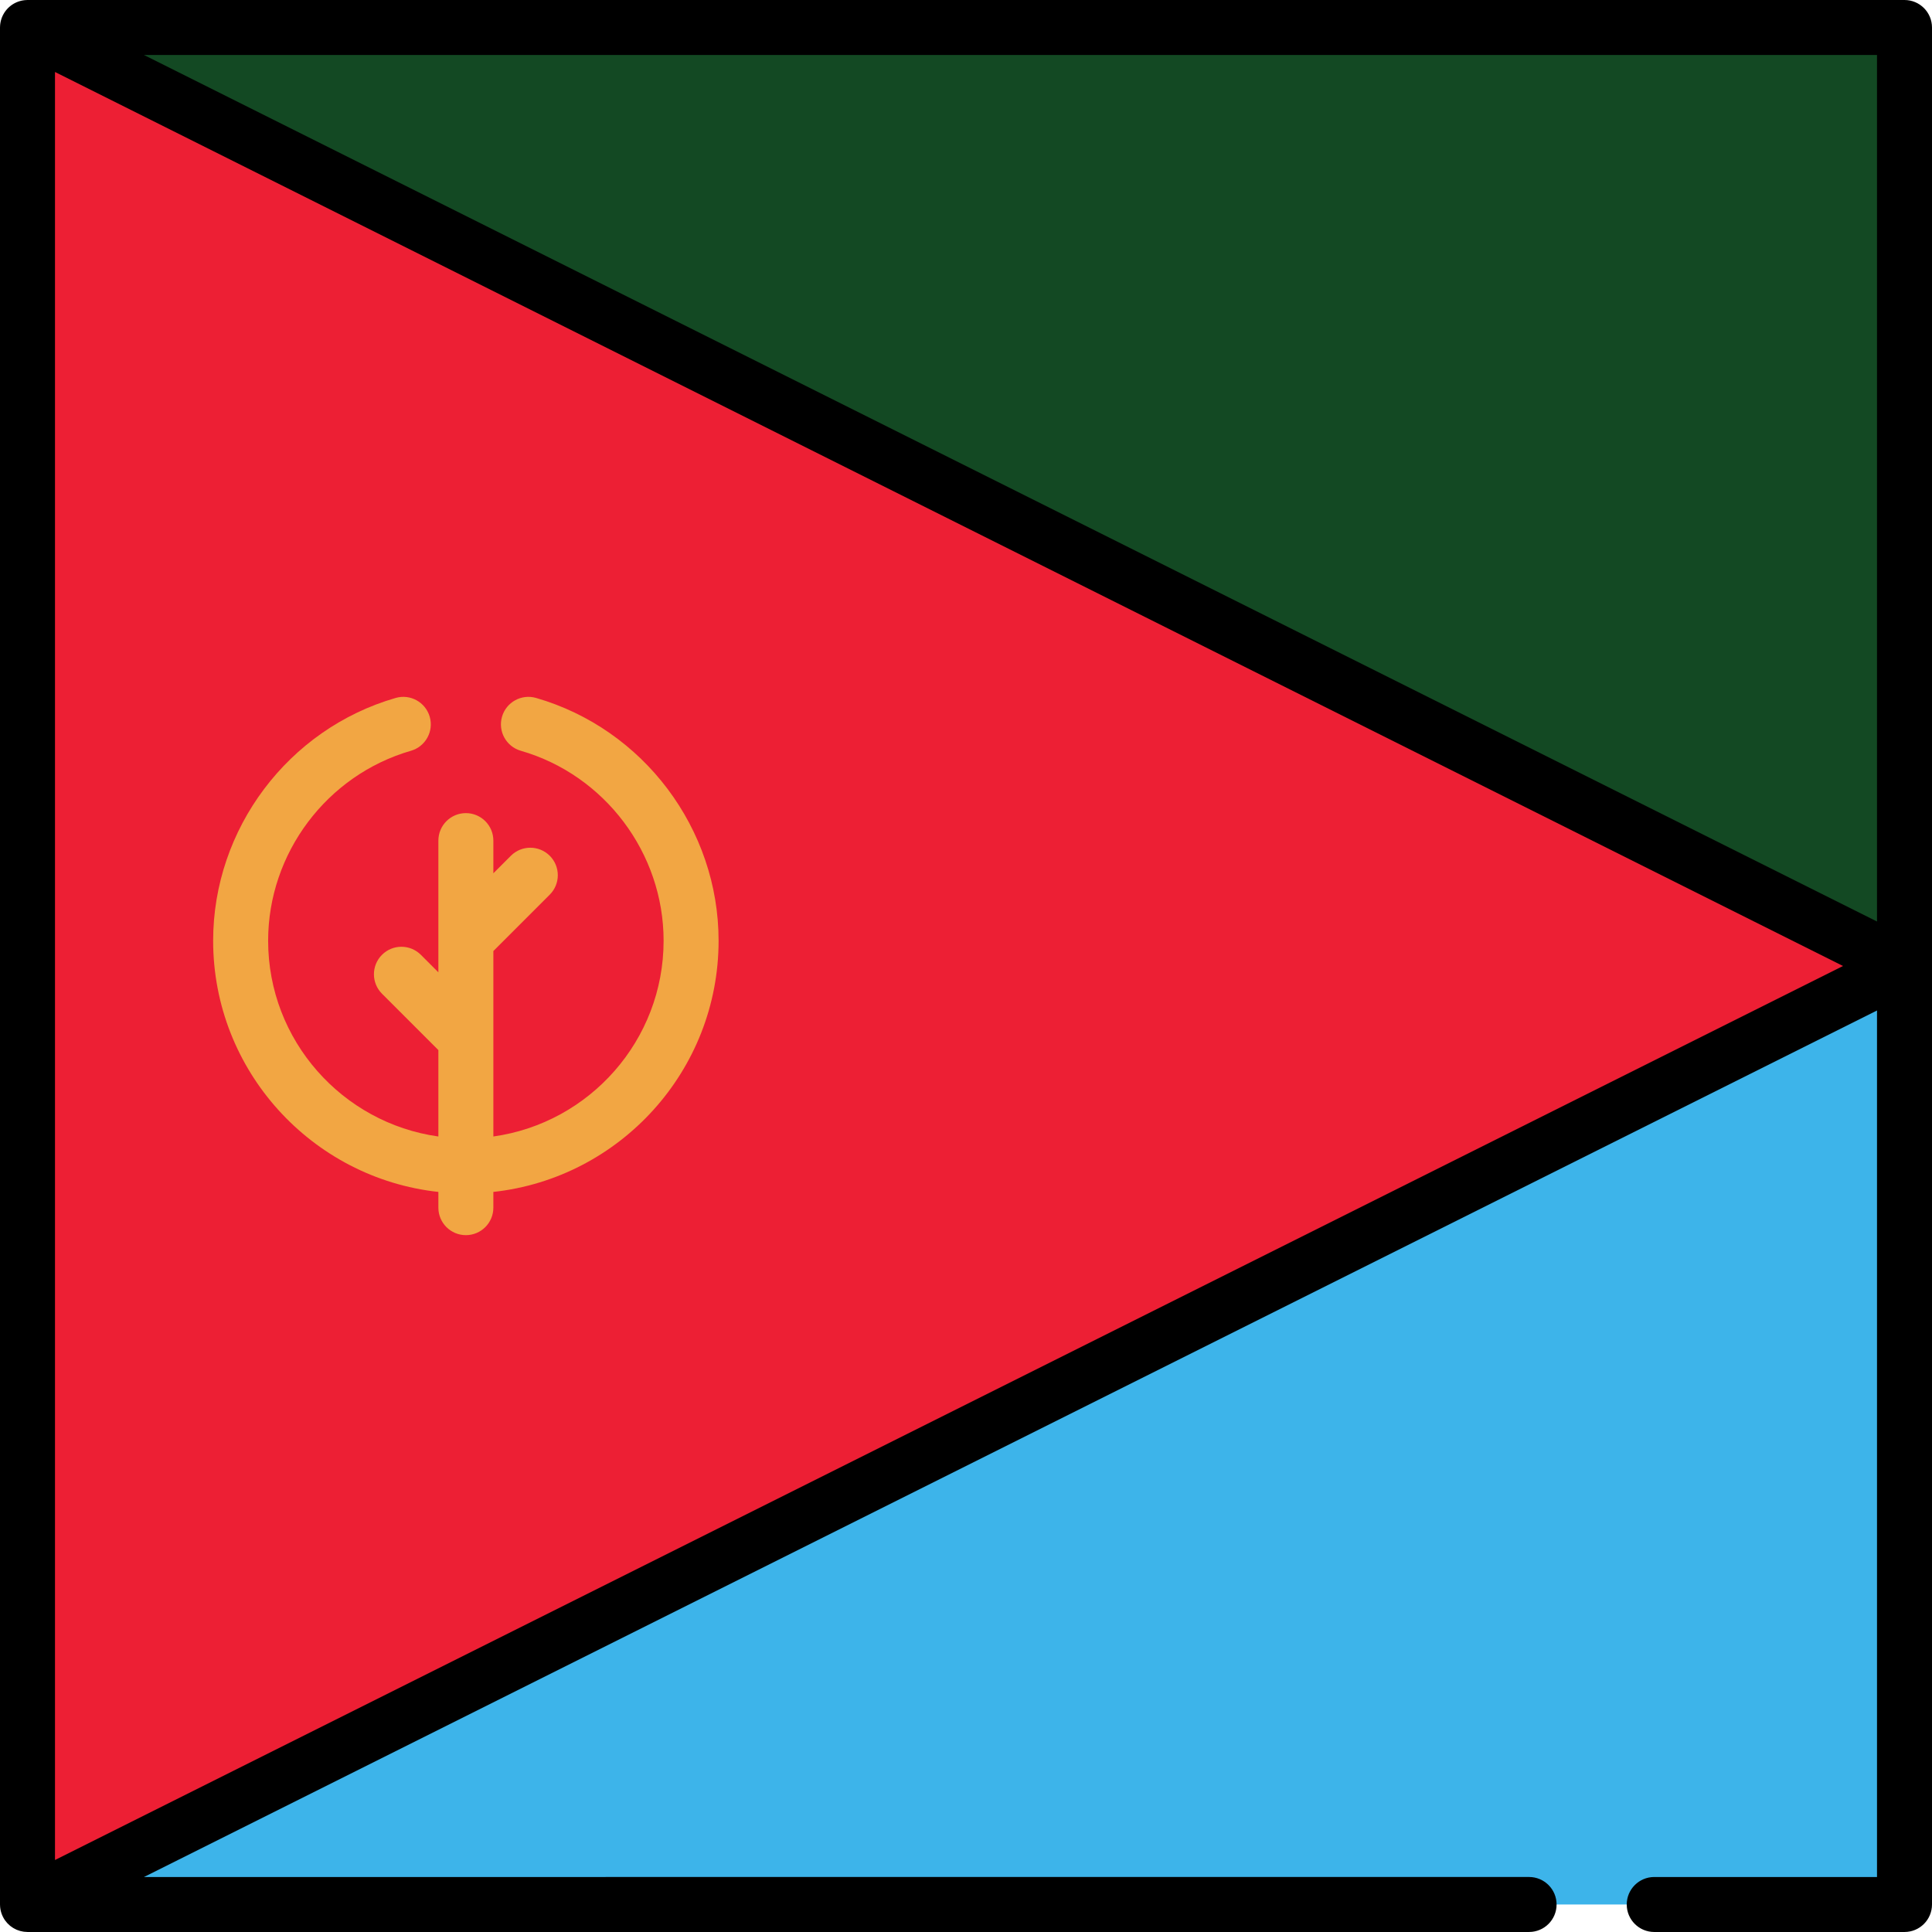
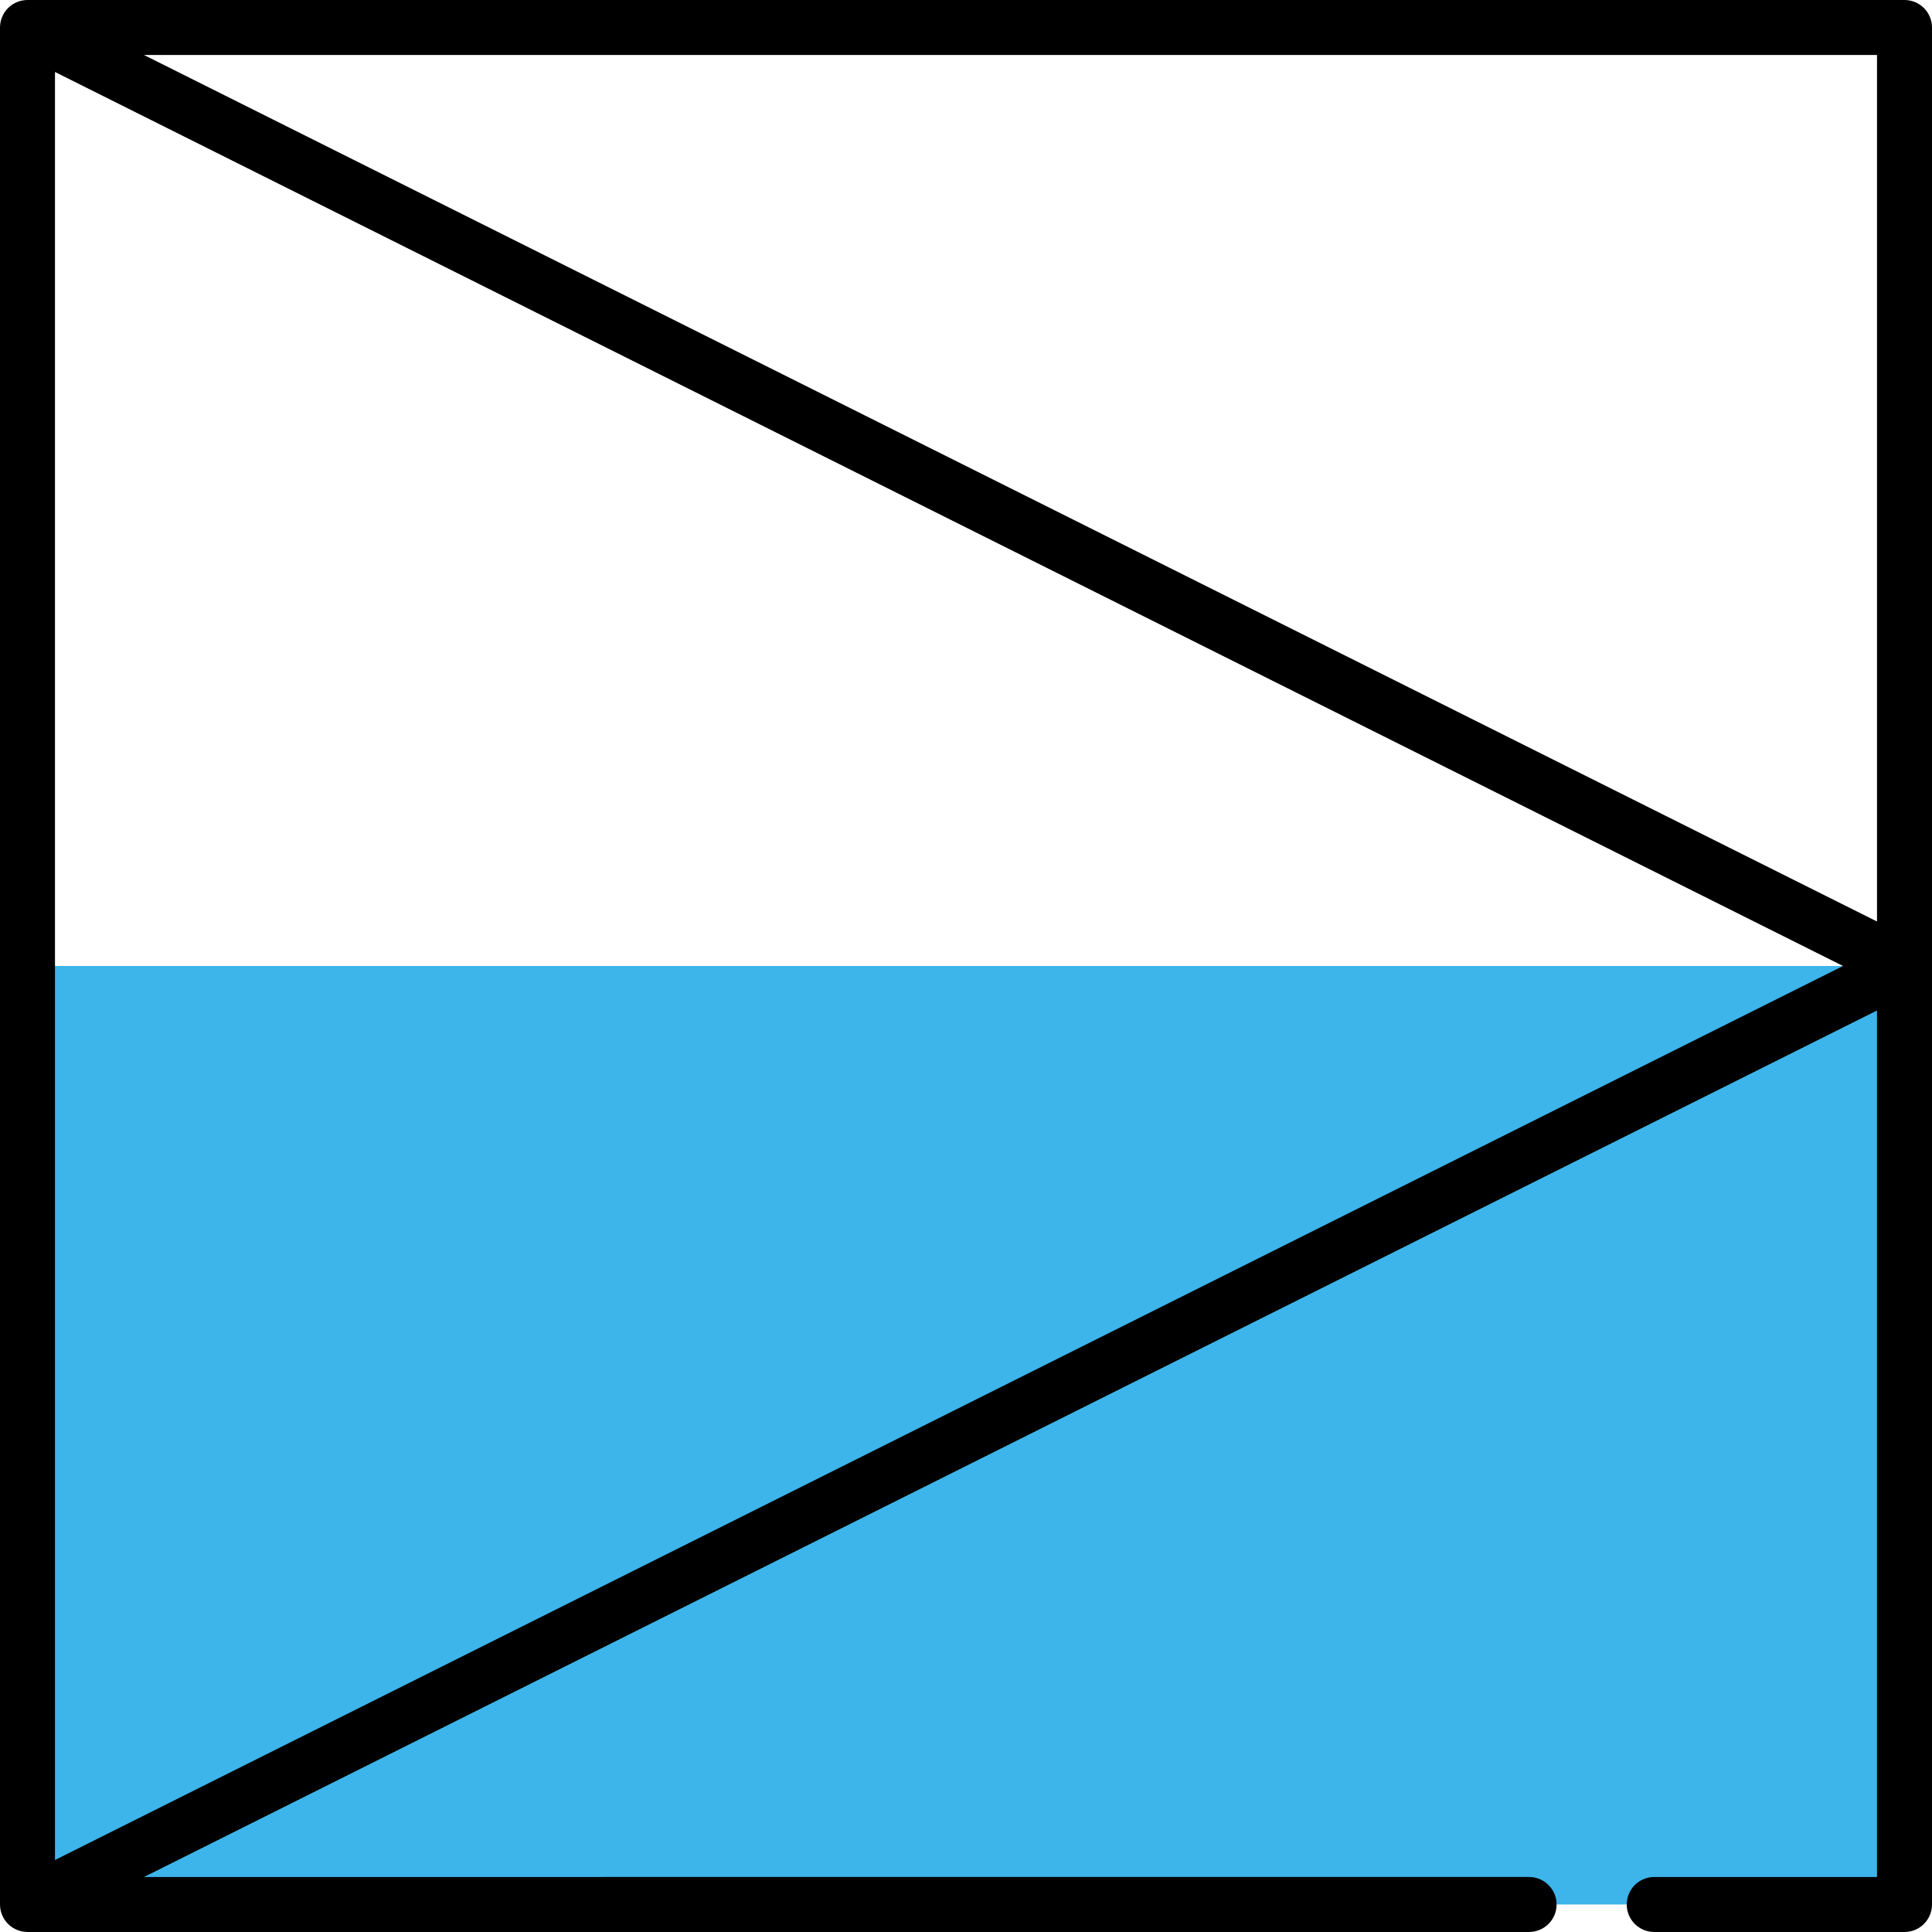
<svg xmlns="http://www.w3.org/2000/svg" version="1.1" id="Layer_1" viewBox="0 0 512.001 512.001" xml:space="preserve">
  <rect x="7.286" y="256" style="fill:#3DB4EA;" width="497.43" height="248.71" />
-   <rect x="7.286" y="7.287" style="fill:#134923;" width="497.43" height="248.71" />
-   <polygon style="fill:#ED1F34;" points="7.286,7.287 7.286,504.714 504.713,256 " />
  <path d="M504.713,0H7.286C7.252,0,7.218,0.005,7.184,0.005C7.042,0.008,6.902,0.016,6.762,0.027  C6.654,0.034,6.547,0.041,6.441,0.053C6.326,0.066,6.213,0.086,6.099,0.105C5.971,0.126,5.842,0.147,5.716,0.174  c-0.088,0.02-0.174,0.045-0.26,0.067c-0.145,0.037-0.29,0.075-0.431,0.122C4.952,0.386,4.881,0.415,4.808,0.442  C4.66,0.495,4.513,0.549,4.369,0.612c-0.077,0.034-0.152,0.073-0.228,0.11C4.01,0.785,3.878,0.847,3.751,0.917  C3.654,0.971,3.561,1.032,3.467,1.09c-0.101,0.062-0.203,0.122-0.3,0.188C3.053,1.356,2.944,1.442,2.834,1.527  C2.762,1.583,2.687,1.636,2.617,1.695c-0.115,0.096-0.224,0.2-0.334,0.303C2.222,2.056,2.16,2.111,2.101,2.17  C2.002,2.271,1.909,2.378,1.815,2.484C1.75,2.558,1.684,2.631,1.622,2.707C1.547,2.8,1.477,2.898,1.406,2.996  C1.332,3.097,1.258,3.198,1.19,3.303c-0.053,0.081-0.102,0.166-0.153,0.25C0.96,3.682,0.884,3.813,0.814,3.947  C0.8,3.975,0.783,4,0.769,4.028C0.744,4.078,0.726,4.13,0.702,4.181C0.635,4.322,0.572,4.464,0.514,4.61  C0.479,4.7,0.447,4.79,0.415,4.88c-0.046,0.131-0.09,0.263-0.128,0.398c-0.032,0.11-0.059,0.221-0.086,0.333  C0.174,5.725,0.148,5.84,0.127,5.957C0.102,6.091,0.082,6.225,0.065,6.359C0.053,6.458,0.04,6.556,0.032,6.656  c-0.013,0.151-0.02,0.303-0.023,0.455C0.008,7.17,0,7.227,0,7.287v497.427c0,0.059,0.008,0.117,0.009,0.176  c0.003,0.152,0.01,0.303,0.023,0.455c0.009,0.1,0.021,0.198,0.034,0.297c0.017,0.134,0.036,0.268,0.061,0.402  c0.022,0.117,0.048,0.231,0.075,0.346c0.026,0.112,0.054,0.223,0.086,0.333c0.038,0.135,0.082,0.266,0.128,0.397  c0.032,0.09,0.064,0.181,0.099,0.27c0.057,0.145,0.121,0.287,0.188,0.428c0.024,0.051,0.042,0.104,0.067,0.154  c0.011,0.021,0.025,0.039,0.035,0.06c0.144,0.281,0.302,0.552,0.48,0.81c0.032,0.046,0.067,0.088,0.1,0.134  c0.146,0.202,0.302,0.395,0.467,0.58c0.061,0.068,0.12,0.136,0.183,0.202c0.199,0.208,0.407,0.406,0.63,0.589  c0.04,0.033,0.083,0.061,0.125,0.093c0.197,0.155,0.403,0.299,0.616,0.434c0.068,0.043,0.136,0.085,0.206,0.125  c0.238,0.139,0.483,0.268,0.737,0.38c0.017,0.008,0.034,0.018,0.052,0.025c0.278,0.12,0.566,0.22,0.861,0.305  c0.061,0.018,0.124,0.032,0.186,0.048c0.228,0.059,0.461,0.108,0.698,0.145c0.084,0.013,0.167,0.027,0.251,0.038  c0.265,0.032,0.534,0.053,0.807,0.055c0.03,0,0.059,0.006,0.088,0.006c0.011,0,0.022-0.002,0.033-0.002h397.902  c4.025,0,7.286-3.262,7.286-7.286s-3.262-7.286-7.286-7.286H38.153L497.427,267.79v229.637H438.39c-4.025,0-7.286,3.262-7.286,7.286  s3.262,7.286,7.286,7.286h66.324c4.025,0,7.287-3.262,7.287-7.286V7.287C512,3.262,508.738,0,504.713,0z M14.573,492.924V19.076  L488.42,256L14.573,492.924z M38.153,14.573h459.274V244.21L38.153,14.573z" />
-   <path style="fill:#F2A643;" d="M190.434,249.297c0-29.658-19.892-56.114-48.374-64.338c-3.86-1.11-7.904,1.112-9.022,4.98  c-1.116,3.866,1.113,7.905,4.98,9.022c22.281,6.433,37.843,27.132,37.843,50.336c0,26.421-19.659,48.326-45.116,51.884v-25.91  v-0.009v-23.224l14.945-14.945c2.845-2.846,2.845-7.459,0-10.305c-2.846-2.844-7.459-2.844-10.305,0l-4.64,4.639v-8.656  c0-4.025-3.262-7.287-7.286-7.287c-4.025,0-7.286,3.262-7.286,7.287v26.243c0,0.003,0,0.007,0,0.007v8.654l-4.64-4.639  c-2.846-2.844-7.459-2.844-10.305,0c-2.845,2.846-2.845,7.459,0,10.306l14.945,14.945v22.896  c-25.456-3.559-45.115-25.463-45.115-51.884c0-23.204,15.562-43.903,37.841-50.336c3.867-1.117,6.096-5.156,4.98-9.022  c-1.118-3.866-5.157-6.095-9.022-4.98c-28.481,8.224-48.373,34.68-48.373,64.338c0,34.468,26.174,62.928,59.688,66.572v4.171  c0,4.025,3.262,7.286,7.286,7.286c4.025,0,7.286-3.262,7.286-7.286v-4.171C164.26,312.225,190.434,283.765,190.434,249.297z" />
</svg>